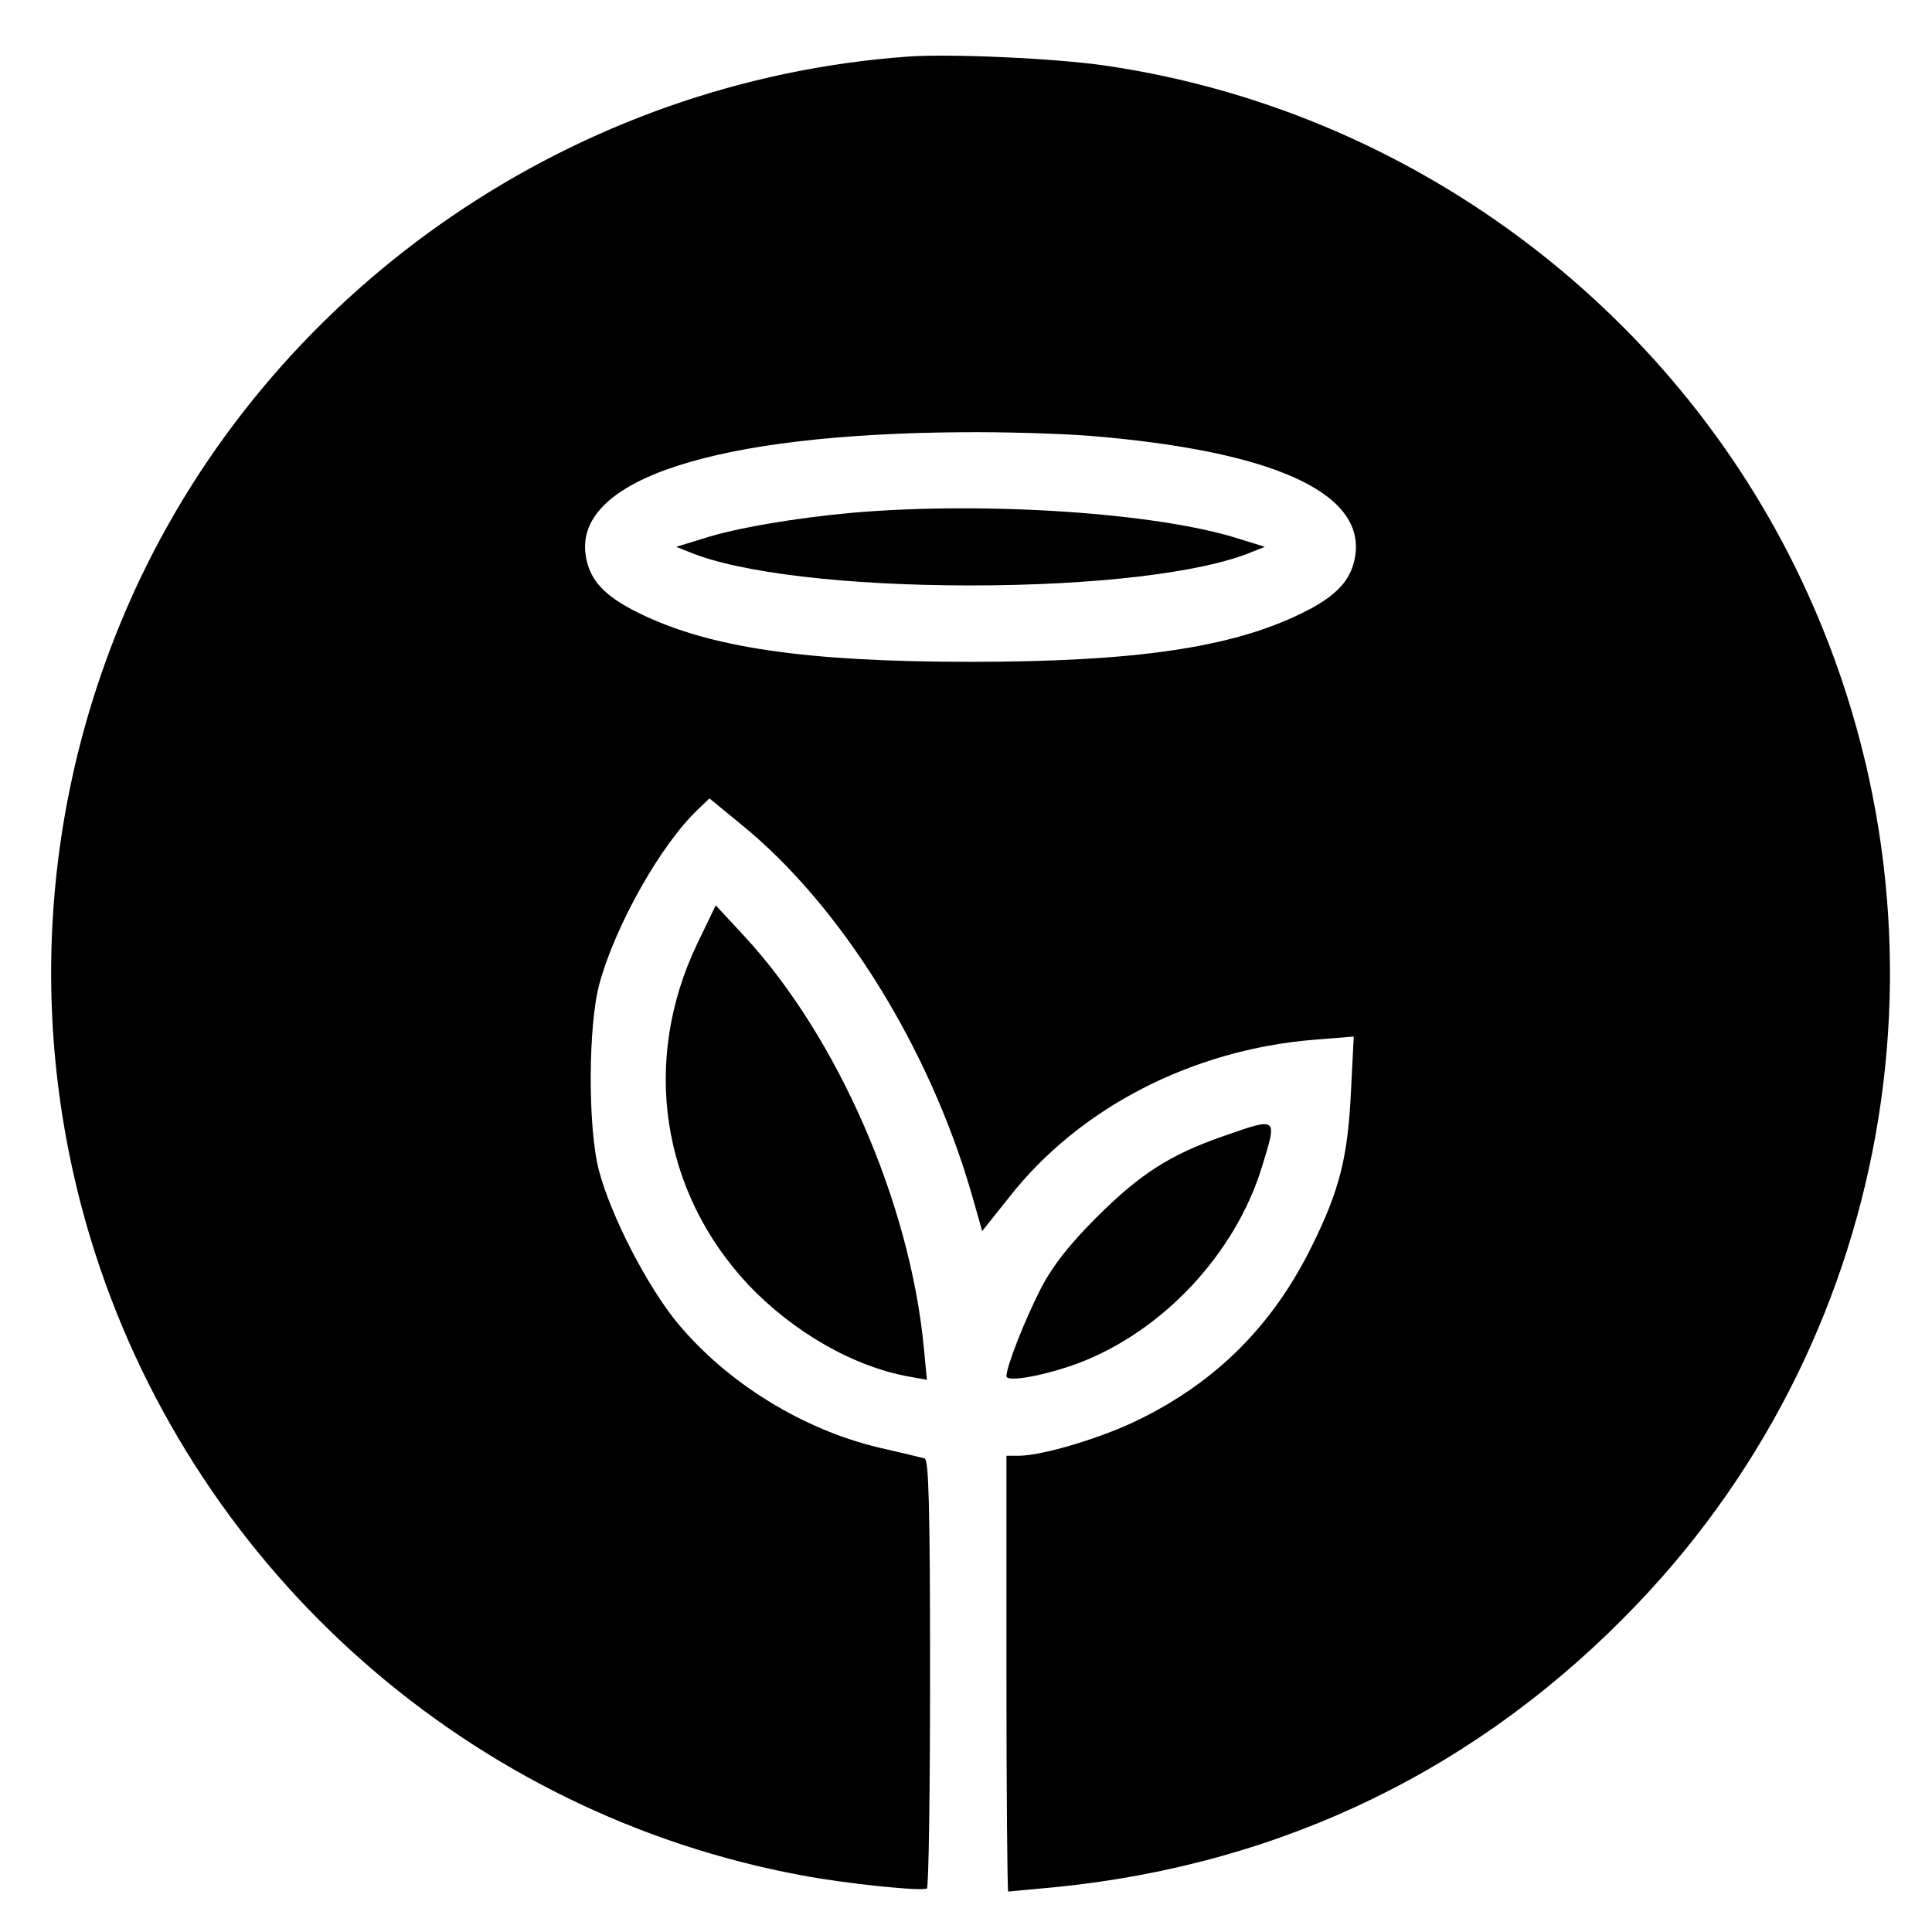
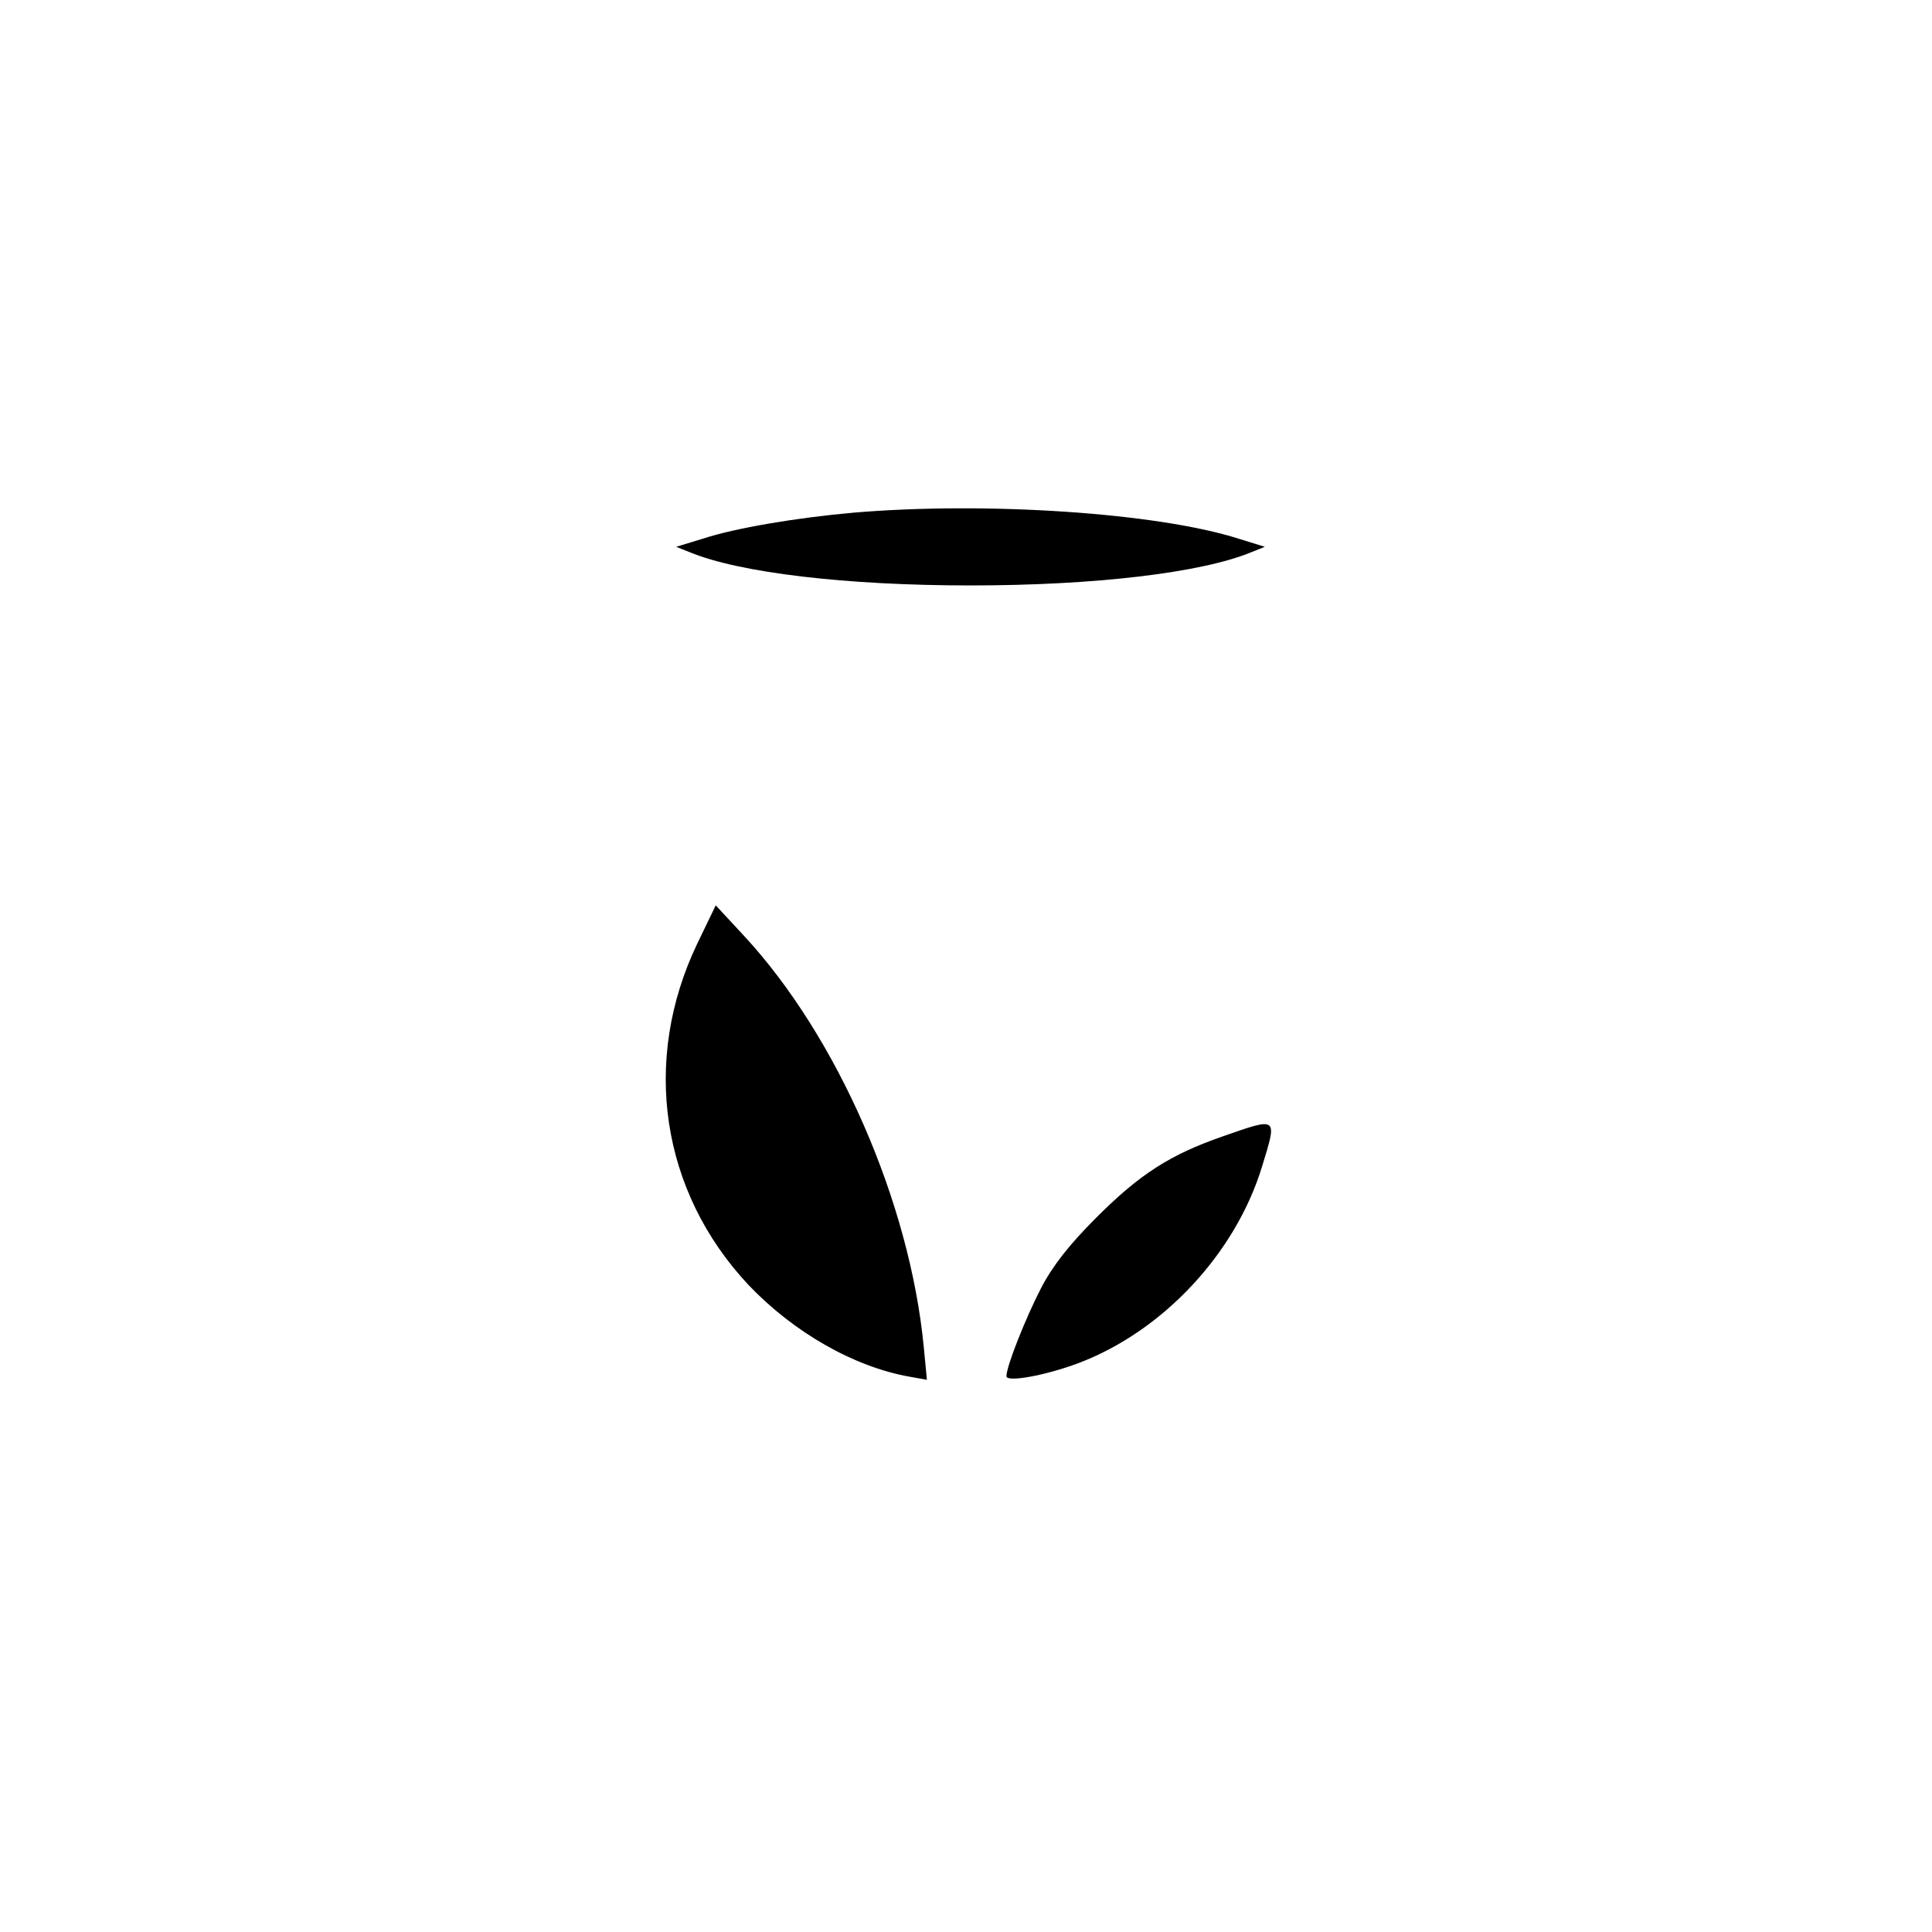
<svg xmlns="http://www.w3.org/2000/svg" version="1" width="573.333" height="573.333" viewBox="0 0 430 430">
-   <path d="M202 12.6C128.5 17.9 62.5 62.9 31.1 129 8.8 176.1 5.3 229.6 21.2 279c23 71.3 83.7 124.8 157.3 138.4 9.4 1.8 26.7 3.6 27.8 2.9.4-.2.7-21.8.7-47.9 0-37.1-.3-47.5-1.2-47.8-.7-.2-5.3-1.3-10.1-2.4-17-4-33.8-14.4-44.8-27.6-6.8-8.2-14.9-23.9-17.6-34.1-2.5-9.6-2.4-32.3.1-41.5 3.6-13.2 13.8-31.2 22-38.9l2.5-2.4 7.2 5.9c22.2 18.1 41.8 49.7 51.2 82.3l2.3 8.1 5.9-7.4c15.6-20 40.8-33 68.1-35.2l8.7-.7-.6 11.9c-.7 14.9-2.5 22.2-8.8 34.9-8.6 17.4-21.1 30-38.5 38.5-8.1 4-21.4 8-26.6 8H224v48.5c0 26.7.2 48.5.4 48.5s5-.5 10.7-1c50.6-5.1 94.5-26.5 129.4-63.1 58.2-61 72.6-151.5 36.4-227.9-29-61.2-87.7-104.6-154.9-114.4-10.9-1.6-34.4-2.7-44-2zM242.5 97c40.3 3.3 60.8 12.4 59.2 26.2-.7 5.7-4 9.4-12 13.3-15.7 7.7-37.2 10.8-73.7 10.8s-58-3.1-73.7-10.8c-8-3.9-11.3-7.6-12-13.3-2-16.6 29.1-26.6 83.7-27 9.1-.1 21.9.3 28.5.8z" />
  <path d="M190 114.1c-12.5 1.1-26.3 3.4-33.6 5.8l-5.9 1.8 3 1.2c11.1 4.6 34.9 7.4 62.5 7.4s51.4-2.8 62.5-7.4l3-1.2-5.8-1.8c-18.2-5.8-56.4-8.3-85.7-5.8zM155.2 210c-12.5 26.1-8.1 55.2 11.4 76 10 10.5 23.4 18.2 35.8 20.4l3.9.7-.7-7.3c-3.1-32.2-19.2-69-39.9-91.4l-6.4-6.9-4.1 8.5zM272.2 252.9c-11.8 4.1-18.5 8.4-28.2 18.1-6 6-9.7 10.7-12.3 15.7-3.5 6.8-7.7 17.4-7.7 19.6 0 1.4 8.5-.1 16-2.9 18.8-7.1 35-24.4 40.9-43.8 3.4-11.1 3.6-11-8.7-6.7z" />
</svg>